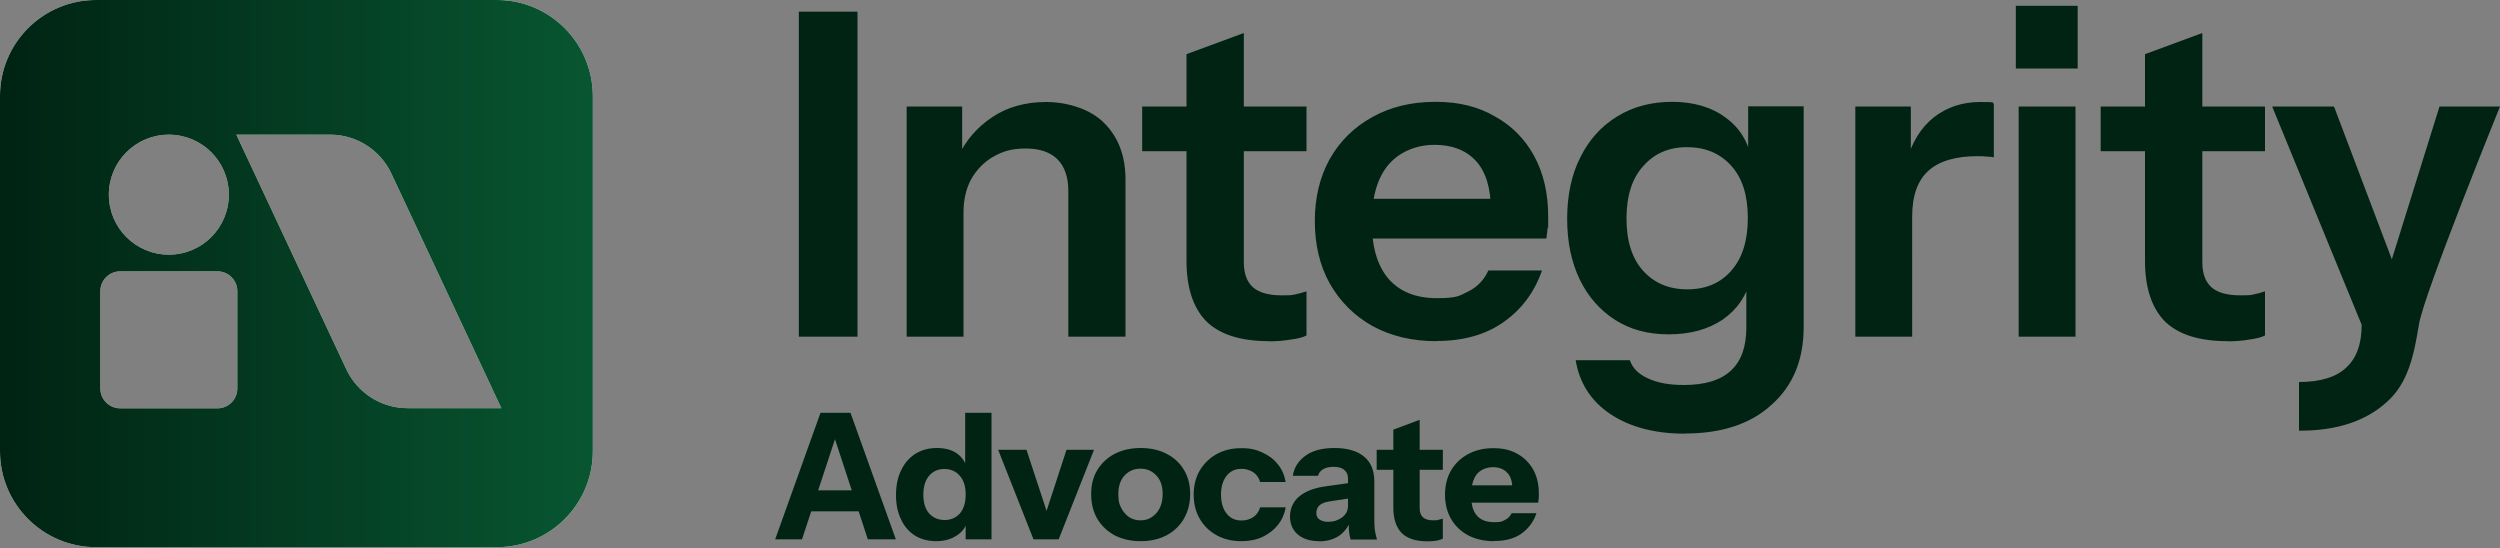
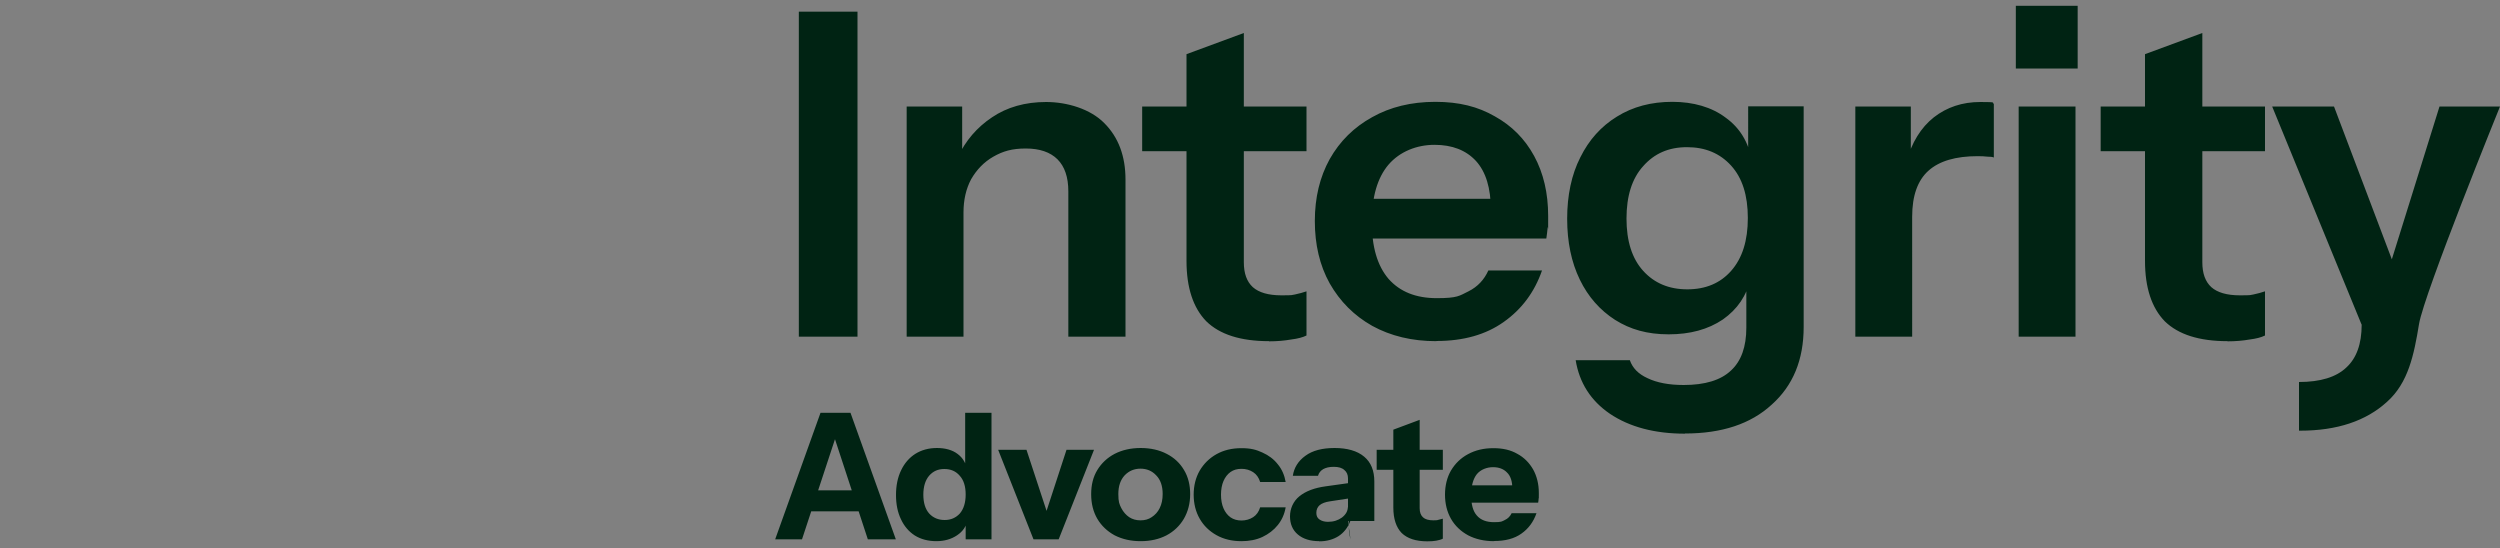
<svg xmlns="http://www.w3.org/2000/svg" id="Layer_1" version="1.1" viewBox="0 0 1500 329">
  <rect x="0" y="0" width="1500" height="329" fill="#808080" stroke="none" />
  <defs>
    <linearGradient id="linear-gradient" x1="355.6" x2="0" y1="165.9" y2="165.9" gradientTransform="matrix(1 0 0 -1 0 330)" gradientUnits="userSpaceOnUse">
      <stop offset="0" stop-color="#085631" />
      <stop offset="1" stop-color="#002313" />
    </linearGradient>
    <style>.st2{fill:#002313}</style>
  </defs>
-   <path d="M57.6 0C25.8 0 0 25.8 0 57.6v213.1c0 31.8 25.8 57.6 57.6 57.6h240.5c31.8 0 57.6-25.8 57.6-57.6V57.6C355.6 25.8 329.9 0 298.1 0H57.6Zm7.7 116.8c0-19.9 16.1-36 36-36s36 16.1 36 36-16.1 36-36 36-36-16.1-36-36Zm-5.1 57.9c0-6.5 5.3-11.9 11.9-11.9h58.4c6.5 0 11.9 5.3 11.9 11.9v58.4c0 6.5-5.3 11.9-11.9 11.9H72.1c-6.5 0-11.9-5.3-11.9-11.9v-58.4Zm137.9-93.9h-56.3l66 140.8c6.7 14.2 21 23.3 36.7 23.3h56.3l-66-140.8c-6.7-14.2-21-23.3-36.7-23.3Z" style="fill-rule:evenodd;fill:#fff" />
-   <path d="M57.6 0C25.8 0 0 25.8 0 57.6v213.1c0 31.8 25.8 57.6 57.6 57.6h240.5c31.8 0 57.6-25.8 57.6-57.6V57.6C355.6 25.8 329.9 0 298.1 0H57.6Zm7.7 116.8c0-19.9 16.1-36 36-36s36 16.1 36 36-16.1 36-36 36-36-16.1-36-36Zm-5.1 57.9c0-6.5 5.3-11.9 11.9-11.9h58.4c6.5 0 11.9 5.3 11.9 11.9v58.4c0 6.5-5.3 11.9-11.9 11.9H72.1c-6.5 0-11.9-5.3-11.9-11.9v-58.4Zm137.9-93.9h-56.3l66 140.8c6.7 14.2 21 23.3 36.7 23.3h56.3l-66-140.8c-6.7-14.2-21-23.3-36.7-23.3Z" style="fill:url(#linear-gradient);fill-rule:evenodd" />
-   <path d="M479.3 202V7h35.2v195h-35.2ZM544 202V63.9h33.3v32.5h.8V202H544Zm97 0v-87.2c0-8.5-2.2-14.9-6.5-19.2-4.3-4.3-10.7-6.5-19-6.5S601.8 90.7 596 94c-5.6 3.2-10 7.8-13.3 13.5-3.1 5.8-4.6 12.5-4.6 20l-3.5-33c4.7-10.1 11.6-18.1 20.6-24.1 9-6.1 19.9-9.2 32.5-9.2s26.6 4.2 34.9 12.7c8.5 8.5 12.7 19.8 12.7 33.9V202h-34.4ZM761.4 204.7c-17 0-29.5-4-37.6-11.9-7.9-8.1-11.9-20.2-11.9-36.3v-124l34.4-12.7v137.6c0 6.7 1.8 11.6 5.4 14.9 3.6 3.2 9.3 4.9 17.1 4.9s5.8-.2 8.1-.5c2.5-.5 4.9-1.2 7-1.9v26.5c-2.2 1.1-5.2 1.9-9.2 2.4-4 .7-8.4 1.1-13.3 1.1Zm-76.1-114V63.9h98.6v26.8h-98.6ZM861.8 204.7c-14.6 0-27.4-3.1-38.5-9.2-10.8-6.1-19.3-14.6-25.5-25.5-6-10.8-8.9-23.3-8.9-37.4s3-26.4 8.9-37.1c6.1-10.8 14.6-19.2 25.5-25.2 10.8-6.1 23.5-9.2 37.9-9.2s25.6 2.9 35.7 8.7c10.1 5.6 18 13.5 23.6 23.8 5.6 10.3 8.4 22.3 8.4 36s0 4.9-.3 7c-.2 2.2-.5 4.3-.8 6.5H810v-23.8h91.5l-7 6.5c0-13-3-22.7-8.9-29.2-6-6.5-14.3-9.7-24.9-9.7s-20.8 4-27.6 11.9c-6.7 7.9-10 19.4-10 34.4s3.3 26.2 10 34.1c6.9 7.8 16.5 11.6 29 11.6s13.5-1.4 19-4.1c5.4-2.7 9.4-6.9 11.9-12.5h32.2c-4.5 13-12.2 23.3-23 30.9-10.7 7.6-24.1 11.4-40.3 11.4ZM1011 260.2c-18.2 0-33.2-4-45-11.9-11.6-7.9-18.4-18.7-20.6-32.2h32.5c1.6 4.7 5.1 8.3 10.6 10.8 5.6 2.7 12.8 4.1 21.7 4.1 12.8 0 22.3-2.9 28.4-8.7 6.1-5.6 9.2-14.2 9.2-25.7v-29.8l2.4.5c-2.2 10.1-7.7 18.2-16.5 24.4-8.9 6-19.7 8.9-32.5 8.9s-23-2.9-32.2-8.7c-9-5.8-16.1-13.8-21.1-24.1-5.1-10.5-7.6-22.7-7.6-36.6s2.6-26.4 7.9-36.8c5.2-10.5 12.5-18.6 21.9-24.4 9.6-6 20.7-8.9 33.3-8.9s23.7 3.2 32 9.5c8.5 6.1 13.7 14.7 15.7 25.7l-2.2.3V63.8h33.3v132.4c0 19.7-6.4 35.2-19.2 46.6-12.6 11.6-30 17.3-52 17.3Zm1.4-86.6c11 0 19.8-3.7 26.3-11.1 6.7-7.6 10-18.1 10-31.7s-3.3-24-10-31.4c-6.7-7.4-15.5-11.1-26.5-11.1s-19.6 3.8-26.3 11.4c-6.7 7.4-10 17.9-10 31.4s3.3 24 10 31.4c6.7 7.4 15.5 11.1 26.5 11.1ZM1113.2 202V63.9h33.3v33.3h.8V202h-34.1Zm34.1-72-3.5-32.8c3.2-11.7 8.8-20.7 16.5-26.8 7.8-6.1 17.1-9.2 27.9-9.2s6.5.4 8.1 1.1v32.2c-.9-.4-2.2-.5-3.8-.5-1.6-.2-3.6-.3-5.9-.3-13.2 0-23 2.9-29.5 8.7-6.5 5.8-9.8 15-9.8 27.6ZM1211.2 202V63.9h34.1V202h-34.1Zm-1.7-160.8V3.5h37.1v37.6h-37.1ZM1336.5 204.7c-17 0-29.5-4-37.6-11.9-7.9-8.1-11.9-20.2-11.9-36.3v-124l34.4-12.7v137.6c0 6.7 1.8 11.6 5.4 14.9 3.6 3.2 9.3 4.9 17.1 4.9s5.8-.2 8.1-.5c2.5-.5 4.9-1.2 7-1.9v26.5c-2.2 1.1-5.2 1.9-9.2 2.4-4 .7-8.4 1.1-13.3 1.1Zm-76.1-114V63.9h98.6v26.8h-98.6ZM465.1 323.6l27.2-75.9h13.9l-25 75.9h-16.1Zm55.6 0-24.9-75.9h14.5l27.2 75.9h-16.9Zm-41.3-29.4H522v12.6h-42.6v-12.6ZM579.4 323.6v-11.9l1.1.2c-.7 3.9-2.8 7-6.3 9.3-3.4 2.3-7.6 3.5-12.4 3.5s-9.2-1.1-12.9-3.4c-3.6-2.3-6.4-5.6-8.3-9.7-2-4.1-3-9-3-14.6s1-10.6 3.1-14.9c2-4.2 4.9-7.5 8.5-9.8 3.7-2.3 8-3.5 13-3.5s9.3 1.2 12.4 3.6c3.2 2.4 5.1 5.7 5.7 9.8h-1.2v-34.5h15.8v75.9h-15.5ZM566.8 312c3.7 0 6.7-1.3 9.1-3.9 2.3-2.7 3.5-6.5 3.5-11.4s-1.2-8.7-3.6-11.3c-2.3-2.7-5.4-4-9.2-4s-6.7 1.3-9.1 4c-2.3 2.7-3.5 6.5-3.5 11.4s1.2 8.7 3.5 11.3c2.4 2.6 5.5 3.9 9.3 3.9ZM620.1 323.6l-21.2-53.7h17l16.5 50.2h-8.9l16.4-50.2h16.5l-21.2 53.7h-15.3ZM684.4 324.7c-5.9 0-11.1-1.2-15.6-3.5-4.4-2.4-7.9-5.7-10.4-9.9-2.5-4.3-3.7-9.2-3.7-14.8s1.2-10.4 3.7-14.5 6-7.4 10.4-9.7c4.5-2.3 9.7-3.5 15.6-3.5s11.2 1.2 15.6 3.5c4.5 2.3 8 5.6 10.4 9.7 2.5 4.1 3.7 9 3.7 14.5s-1.3 10.5-3.8 14.8c-2.5 4.2-5.9 7.5-10.4 9.9-4.4 2.3-9.6 3.5-15.5 3.5Zm0-12.5c2.5 0 4.7-.6 6.6-1.9 2-1.3 3.7-3.1 4.8-5.4 1.2-2.4 1.8-5.2 1.8-8.5 0-4.8-1.3-8.6-3.9-11.2-2.5-2.7-5.7-4-9.4-4s-6.9 1.3-9.5 4c-2.5 2.7-3.8 6.4-3.8 11.2s.6 6.1 1.8 8.5c1.2 2.3 2.8 4.1 4.7 5.4 2 1.3 4.3 1.9 6.7 1.9ZM744.8 324.7c-5.6 0-10.6-1.2-14.9-3.6s-7.7-5.7-10.1-9.9c-2.4-4.2-3.6-9-3.6-14.4s1.2-10.2 3.6-14.4c2.5-4.2 5.8-7.5 10.1-9.9 4.3-2.4 9.2-3.6 14.9-3.6s8.9.9 12.6 2.6c3.8 1.7 6.9 4 9.3 7.1 2.5 3 4 6.6 4.7 10.6h-15.3c-.8-2.6-2.2-4.6-4.2-5.9-2-1.3-4.3-2-7-2s-4.7.6-6.6 1.9c-1.8 1.3-3.2 3.1-4.2 5.4-1 2.3-1.5 5.1-1.5 8.2s.5 5.9 1.5 8.2c1 2.3 2.4 4.1 4.2 5.4 1.9 1.3 4.1 1.9 6.6 1.9s5-.7 7-2 3.4-3.3 4.2-5.9h15.3c-.7 4.1-2.3 7.6-4.7 10.6-2.4 3-5.5 5.4-9.3 7.2-3.7 1.7-7.9 2.5-12.6 2.5ZM810.3 323.6c-.4-1.5-.7-3.2-.9-5-.1-1.8-.2-3.8-.2-6.1h-.4v-25.4c0-2.2-.7-3.9-2.2-5.1-1.4-1.3-3.5-1.9-6.3-1.9s-4.8.5-6.4 1.4c-1.5.9-2.6 2.2-3.1 4h-15.1c.7-4.8 3.2-8.9 7.5-12 4.3-3.2 10.2-4.7 17.6-4.7s13.6 1.7 17.7 5.2c4.1 3.4 6.1 8.4 6.1 14.9v23.7c0 1.8.1 3.5.3 5.4.3 1.8.7 3.7 1.3 5.7h-15.8Zm-18.8 1.1c-5.3 0-9.6-1.3-12.8-4-3.2-2.7-4.7-6.4-4.7-10.9s1.9-9 5.6-12c3.8-3.1 9.1-5.1 15.8-6l15.7-2.2v9.2l-13.1 2c-2.8.4-4.9 1.2-6.2 2.3-1.3 1.1-2 2.7-2 4.6s.6 3.1 1.9 4c1.3.9 3 1.4 5.1 1.4 3.3 0 6.1-.9 8.4-2.6 2.3-1.8 3.5-3.9 3.5-6.3l1.5 8.4c-1.5 4-3.9 7-7.1 9.1-3.2 2-7 3.1-11.6 3.1ZM856.4 324.8c-6.9 0-12-1.7-15.4-5-3.3-3.4-5-8.5-5-15.3v-46.7l15.8-5.9V305c0 2.4.7 4.2 2 5.4 1.3 1.2 3.4 1.8 6.2 1.8s2-.1 3-.3c.9-.2 1.8-.5 2.7-.7v12c-.9.5-2.2.9-3.9 1.2-1.6.3-3.4.4-5.5.4ZM826 281.9v-12h39.7v12H826ZM896.5 324.7c-6 0-11.2-1.2-15.6-3.5-4.4-2.4-7.9-5.7-10.3-9.9-2.4-4.2-3.6-9.1-3.6-14.5s1.2-10.4 3.6-14.5c2.5-4.2 5.9-7.5 10.2-9.8 4.4-2.4 9.4-3.6 15.2-3.6s10.4 1.1 14.4 3.4c4.1 2.2 7.2 5.4 9.5 9.4 2.2 4 3.4 8.7 3.4 14.1s0 2.2-.1 3.2c0 .9-.2 1.8-.3 2.6h-46.6v-10.4h33.8l-2.7 1.9c0-4.4-1.1-7.6-3.2-9.6-2-2.1-4.8-3.2-8.4-3.2s-7.4 1.4-9.7 4.2c-2.2 2.8-3.4 7-3.4 12.6s1.1 9.6 3.4 12.2c2.3 2.7 5.8 4 10.3 4s4.7-.4 6.5-1.3c1.8-.8 3.2-2.2 4.1-4.1h14.9c-1.8 5.2-4.8 9.3-9.1 12.3-4.2 3-9.7 4.4-16.3 4.4ZM1500 63.9h-36.3l-28.6 91.7-34.7-91.7h-37.1l53.5 130.5.2.4c0 11.6-3.1 20.1-9.2 25.7-6.1 5.8-15.6 8.7-28.4 8.7v29.2h.8c22 0 39.4-5.8 52-17.3 12.8-11.4 16.2-28.3 19.2-46.6S1500 63.9 1500 63.9Z" class="st2" />
+   <path d="M479.3 202V7h35.2v195h-35.2ZM544 202V63.9h33.3v32.5h.8V202H544Zm97 0v-87.2c0-8.5-2.2-14.9-6.5-19.2-4.3-4.3-10.7-6.5-19-6.5S601.8 90.7 596 94c-5.6 3.2-10 7.8-13.3 13.5-3.1 5.8-4.6 12.5-4.6 20l-3.5-33c4.7-10.1 11.6-18.1 20.6-24.1 9-6.1 19.9-9.2 32.5-9.2s26.6 4.2 34.9 12.7c8.5 8.5 12.7 19.8 12.7 33.9V202h-34.4ZM761.4 204.7c-17 0-29.5-4-37.6-11.9-7.9-8.1-11.9-20.2-11.9-36.3v-124l34.4-12.7v137.6c0 6.7 1.8 11.6 5.4 14.9 3.6 3.2 9.3 4.9 17.1 4.9s5.8-.2 8.1-.5c2.5-.5 4.9-1.2 7-1.9v26.5c-2.2 1.1-5.2 1.9-9.2 2.4-4 .7-8.4 1.1-13.3 1.1Zm-76.1-114V63.9h98.6v26.8h-98.6ZM861.8 204.7c-14.6 0-27.4-3.1-38.5-9.2-10.8-6.1-19.3-14.6-25.5-25.5-6-10.8-8.9-23.3-8.9-37.4s3-26.4 8.9-37.1c6.1-10.8 14.6-19.2 25.5-25.2 10.8-6.1 23.5-9.2 37.9-9.2s25.6 2.9 35.7 8.7c10.1 5.6 18 13.5 23.6 23.8 5.6 10.3 8.4 22.3 8.4 36s0 4.9-.3 7c-.2 2.2-.5 4.3-.8 6.5H810v-23.8h91.5l-7 6.5c0-13-3-22.7-8.9-29.2-6-6.5-14.3-9.7-24.9-9.7s-20.8 4-27.6 11.9c-6.7 7.9-10 19.4-10 34.4s3.3 26.2 10 34.1c6.9 7.8 16.5 11.6 29 11.6s13.5-1.4 19-4.1c5.4-2.7 9.4-6.9 11.9-12.5h32.2c-4.5 13-12.2 23.3-23 30.9-10.7 7.6-24.1 11.4-40.3 11.4ZM1011 260.2c-18.2 0-33.2-4-45-11.9-11.6-7.9-18.4-18.7-20.6-32.2h32.5c1.6 4.7 5.1 8.3 10.6 10.8 5.6 2.7 12.8 4.1 21.7 4.1 12.8 0 22.3-2.9 28.4-8.7 6.1-5.6 9.2-14.2 9.2-25.7v-29.8l2.4.5c-2.2 10.1-7.7 18.2-16.5 24.4-8.9 6-19.7 8.9-32.5 8.9s-23-2.9-32.2-8.7c-9-5.8-16.1-13.8-21.1-24.1-5.1-10.5-7.6-22.7-7.6-36.6s2.6-26.4 7.9-36.8c5.2-10.5 12.5-18.6 21.9-24.4 9.6-6 20.7-8.9 33.3-8.9s23.7 3.2 32 9.5c8.5 6.1 13.7 14.7 15.7 25.7l-2.2.3V63.8h33.3v132.4c0 19.7-6.4 35.2-19.2 46.6-12.6 11.6-30 17.3-52 17.3Zm1.4-86.6c11 0 19.8-3.7 26.3-11.1 6.7-7.6 10-18.1 10-31.7s-3.3-24-10-31.4c-6.7-7.4-15.5-11.1-26.5-11.1s-19.6 3.8-26.3 11.4c-6.7 7.4-10 17.9-10 31.4s3.3 24 10 31.4c6.7 7.4 15.5 11.1 26.5 11.1ZM1113.2 202V63.9h33.3v33.3h.8V202h-34.1Zm34.1-72-3.5-32.8c3.2-11.7 8.8-20.7 16.5-26.8 7.8-6.1 17.1-9.2 27.9-9.2s6.5.4 8.1 1.1v32.2c-.9-.4-2.2-.5-3.8-.5-1.6-.2-3.6-.3-5.9-.3-13.2 0-23 2.9-29.5 8.7-6.5 5.8-9.8 15-9.8 27.6ZM1211.2 202V63.9h34.1V202h-34.1Zm-1.7-160.8V3.5h37.1v37.6h-37.1ZM1336.5 204.7c-17 0-29.5-4-37.6-11.9-7.9-8.1-11.9-20.2-11.9-36.3v-124l34.4-12.7v137.6c0 6.7 1.8 11.6 5.4 14.9 3.6 3.2 9.3 4.9 17.1 4.9s5.8-.2 8.1-.5c2.5-.5 4.9-1.2 7-1.9v26.5c-2.2 1.1-5.2 1.9-9.2 2.4-4 .7-8.4 1.1-13.3 1.1Zm-76.1-114V63.9h98.6v26.8h-98.6ZM465.1 323.6l27.2-75.9h13.9l-25 75.9h-16.1Zm55.6 0-24.9-75.9h14.5l27.2 75.9h-16.9Zm-41.3-29.4H522v12.6h-42.6v-12.6ZM579.4 323.6v-11.9l1.1.2c-.7 3.9-2.8 7-6.3 9.3-3.4 2.3-7.6 3.5-12.4 3.5s-9.2-1.1-12.9-3.4c-3.6-2.3-6.4-5.6-8.3-9.7-2-4.1-3-9-3-14.6s1-10.6 3.1-14.9c2-4.2 4.9-7.5 8.5-9.8 3.7-2.3 8-3.5 13-3.5s9.3 1.2 12.4 3.6c3.2 2.4 5.1 5.7 5.7 9.8h-1.2v-34.5h15.8v75.9h-15.5ZM566.8 312c3.7 0 6.7-1.3 9.1-3.9 2.3-2.7 3.5-6.5 3.5-11.4s-1.2-8.7-3.6-11.3c-2.3-2.7-5.4-4-9.2-4s-6.7 1.3-9.1 4c-2.3 2.7-3.5 6.5-3.5 11.4s1.2 8.7 3.5 11.3c2.4 2.6 5.5 3.9 9.3 3.9ZM620.1 323.6l-21.2-53.7h17l16.5 50.2h-8.9l16.4-50.2h16.5l-21.2 53.7h-15.3ZM684.4 324.7c-5.9 0-11.1-1.2-15.6-3.5-4.4-2.4-7.9-5.7-10.4-9.9-2.5-4.3-3.7-9.2-3.7-14.8s1.2-10.4 3.7-14.5 6-7.4 10.4-9.7c4.5-2.3 9.7-3.5 15.6-3.5s11.2 1.2 15.6 3.5c4.5 2.3 8 5.6 10.4 9.7 2.5 4.1 3.7 9 3.7 14.5s-1.3 10.5-3.8 14.8c-2.5 4.2-5.9 7.5-10.4 9.9-4.4 2.3-9.6 3.5-15.5 3.5Zm0-12.5c2.5 0 4.7-.6 6.6-1.9 2-1.3 3.7-3.1 4.8-5.4 1.2-2.4 1.8-5.2 1.8-8.5 0-4.8-1.3-8.6-3.9-11.2-2.5-2.7-5.7-4-9.4-4s-6.9 1.3-9.5 4c-2.5 2.7-3.8 6.4-3.8 11.2s.6 6.1 1.8 8.5c1.2 2.3 2.8 4.1 4.7 5.4 2 1.3 4.3 1.9 6.7 1.9ZM744.8 324.7c-5.6 0-10.6-1.2-14.9-3.6s-7.7-5.7-10.1-9.9c-2.4-4.2-3.6-9-3.6-14.4s1.2-10.2 3.6-14.4c2.5-4.2 5.8-7.5 10.1-9.9 4.3-2.4 9.2-3.6 14.9-3.6s8.9.9 12.6 2.6c3.8 1.7 6.9 4 9.3 7.1 2.5 3 4 6.6 4.7 10.6h-15.3c-.8-2.6-2.2-4.6-4.2-5.9-2-1.3-4.3-2-7-2s-4.7.6-6.6 1.9c-1.8 1.3-3.2 3.1-4.2 5.4-1 2.3-1.5 5.1-1.5 8.2s.5 5.9 1.5 8.2c1 2.3 2.4 4.1 4.2 5.4 1.9 1.3 4.1 1.9 6.6 1.9s5-.7 7-2 3.4-3.3 4.2-5.9h15.3c-.7 4.1-2.3 7.6-4.7 10.6-2.4 3-5.5 5.4-9.3 7.2-3.7 1.7-7.9 2.5-12.6 2.5ZM810.3 323.6c-.4-1.5-.7-3.2-.9-5-.1-1.8-.2-3.8-.2-6.1h-.4v-25.4c0-2.2-.7-3.9-2.2-5.1-1.4-1.3-3.5-1.9-6.3-1.9s-4.8.5-6.4 1.4c-1.5.9-2.6 2.2-3.1 4h-15.1c.7-4.8 3.2-8.9 7.5-12 4.3-3.2 10.2-4.7 17.6-4.7s13.6 1.7 17.7 5.2c4.1 3.4 6.1 8.4 6.1 14.9v23.7h-15.8Zm-18.8 1.1c-5.3 0-9.6-1.3-12.8-4-3.2-2.7-4.7-6.4-4.7-10.9s1.9-9 5.6-12c3.8-3.1 9.1-5.1 15.8-6l15.7-2.2v9.2l-13.1 2c-2.8.4-4.9 1.2-6.2 2.3-1.3 1.1-2 2.7-2 4.6s.6 3.1 1.9 4c1.3.9 3 1.4 5.1 1.4 3.3 0 6.1-.9 8.4-2.6 2.3-1.8 3.5-3.9 3.5-6.3l1.5 8.4c-1.5 4-3.9 7-7.1 9.1-3.2 2-7 3.1-11.6 3.1ZM856.4 324.8c-6.9 0-12-1.7-15.4-5-3.3-3.4-5-8.5-5-15.3v-46.7l15.8-5.9V305c0 2.4.7 4.2 2 5.4 1.3 1.2 3.4 1.8 6.2 1.8s2-.1 3-.3c.9-.2 1.8-.5 2.7-.7v12c-.9.5-2.2.9-3.9 1.2-1.6.3-3.4.4-5.5.4ZM826 281.9v-12h39.7v12H826ZM896.5 324.7c-6 0-11.2-1.2-15.6-3.5-4.4-2.4-7.9-5.7-10.3-9.9-2.4-4.2-3.6-9.1-3.6-14.5s1.2-10.4 3.6-14.5c2.5-4.2 5.9-7.5 10.2-9.8 4.4-2.4 9.4-3.6 15.2-3.6s10.4 1.1 14.4 3.4c4.1 2.2 7.2 5.4 9.5 9.4 2.2 4 3.4 8.7 3.4 14.1s0 2.2-.1 3.2c0 .9-.2 1.8-.3 2.6h-46.6v-10.4h33.8l-2.7 1.9c0-4.4-1.1-7.6-3.2-9.6-2-2.1-4.8-3.2-8.4-3.2s-7.4 1.4-9.7 4.2c-2.2 2.8-3.4 7-3.4 12.6s1.1 9.6 3.4 12.2c2.3 2.7 5.8 4 10.3 4s4.7-.4 6.5-1.3c1.8-.8 3.2-2.2 4.1-4.1h14.9c-1.8 5.2-4.8 9.3-9.1 12.3-4.2 3-9.7 4.4-16.3 4.4ZM1500 63.9h-36.3l-28.6 91.7-34.7-91.7h-37.1l53.5 130.5.2.4c0 11.6-3.1 20.1-9.2 25.7-6.1 5.8-15.6 8.7-28.4 8.7v29.2h.8c22 0 39.4-5.8 52-17.3 12.8-11.4 16.2-28.3 19.2-46.6S1500 63.9 1500 63.9Z" class="st2" />
</svg>